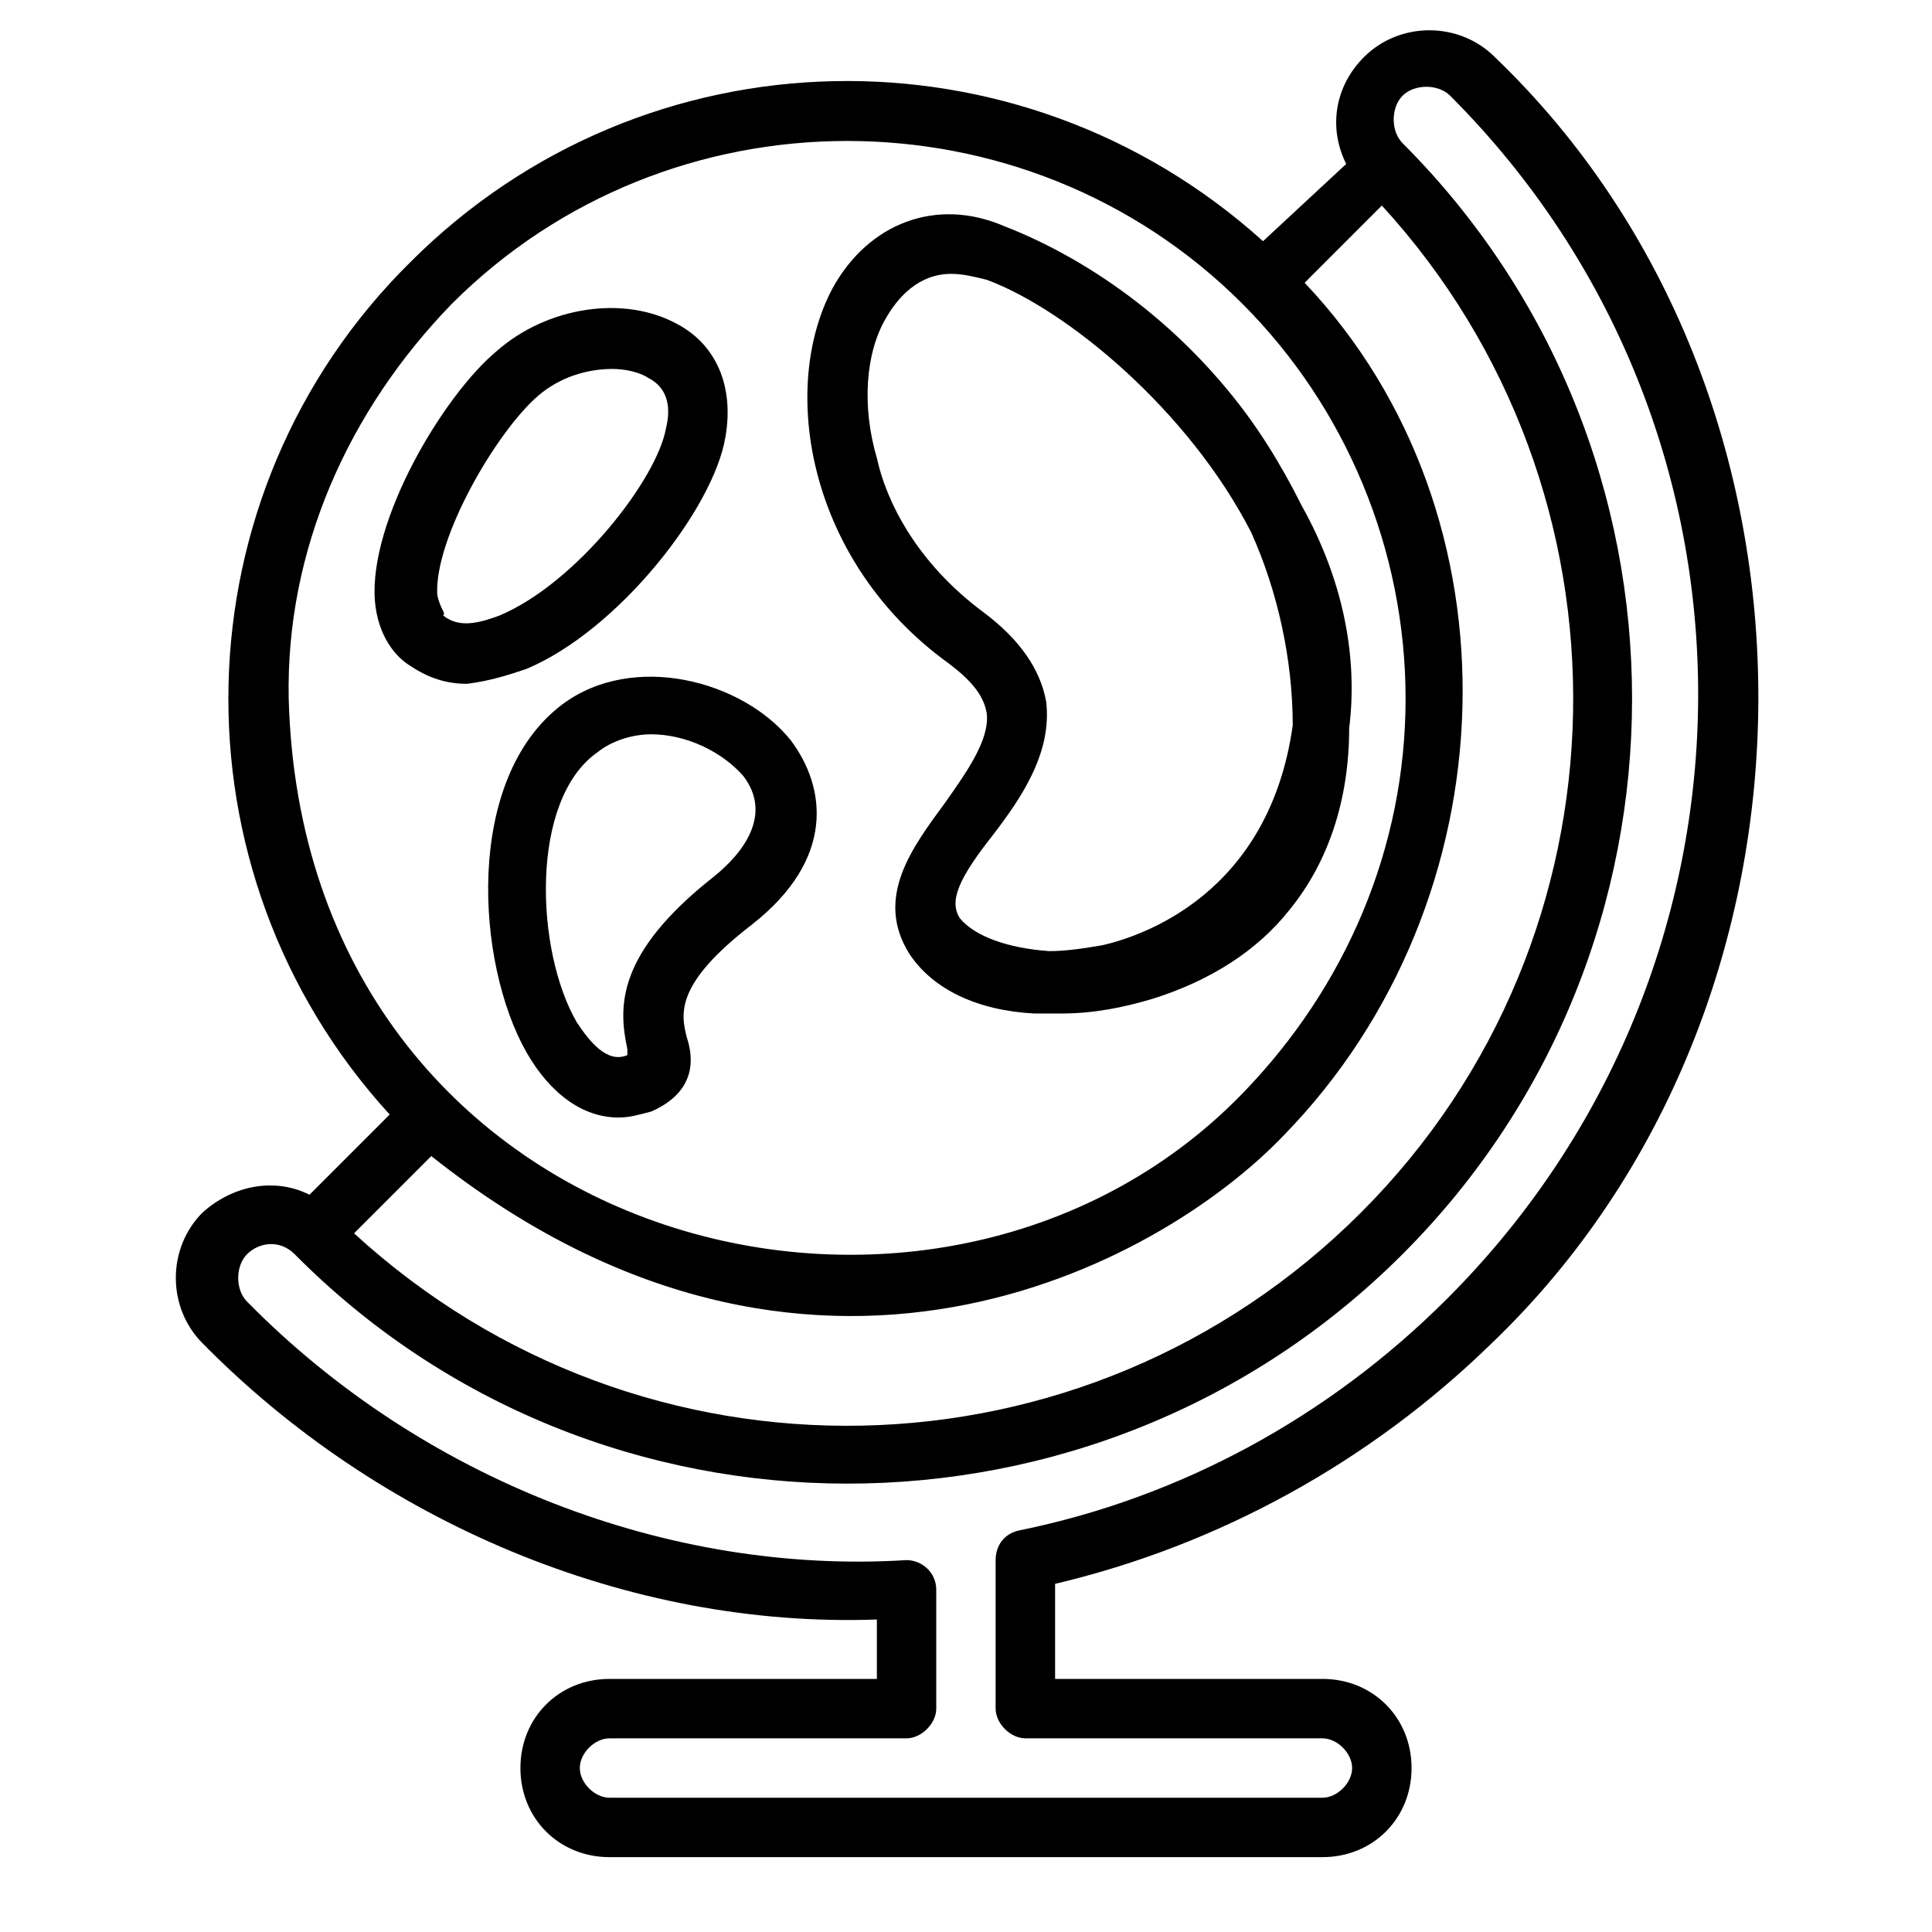
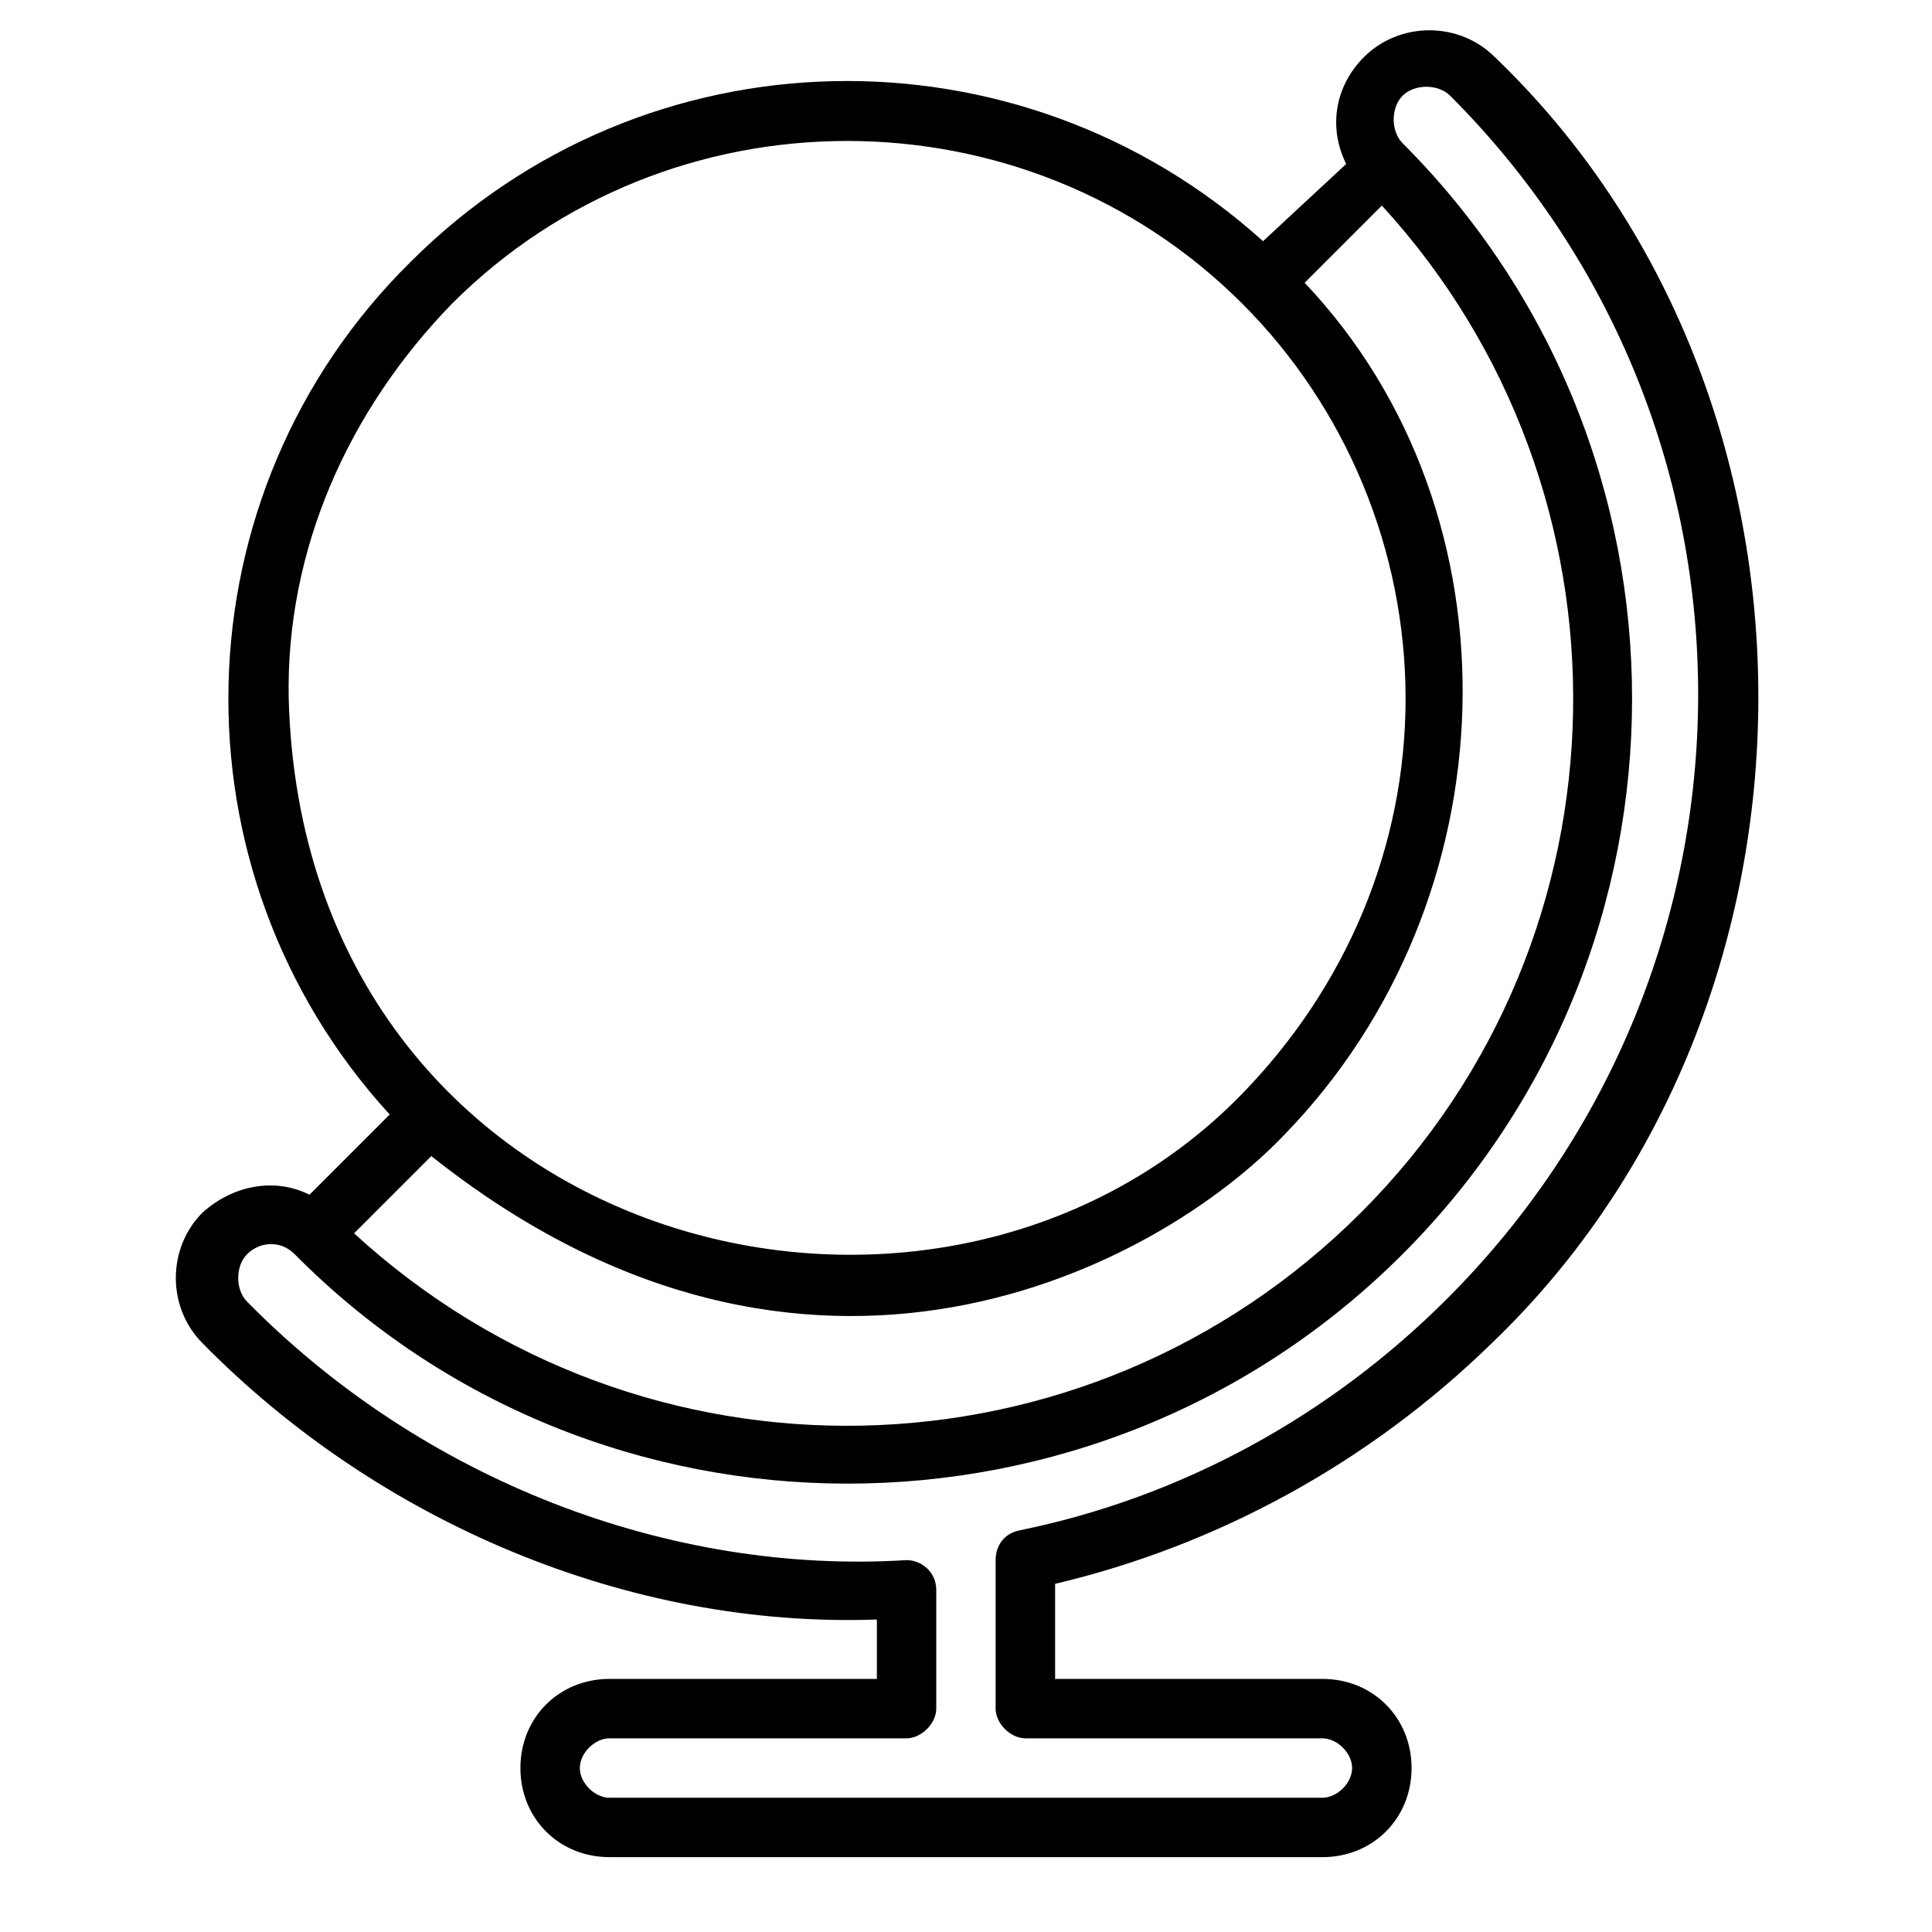
<svg xmlns="http://www.w3.org/2000/svg" fill="#000000" width="800px" height="800px" version="1.1" viewBox="144 144 512 512">
  <g>
    <path d="m539.33 499.97c93.676-89.742 94.465-251.12 0.789-340.86-9.445-9.445-25.191-9.445-34.637 0-7.871 7.871-9.445 18.895-4.723 28.34l-22.043 20.469c-64.551-58.254-163.74-56.68-225.93 5.512-62.191 61.398-64.551 161.38-5.512 225.93l-21.254 21.254c-9.445-4.723-20.469-2.363-28.34 4.723-9.445 9.445-9.445 25.191 0 34.637 46.445 47.23 112.57 75.57 178.7 73.211v15.742h-70.848c-13.383 0-23.617 10.234-23.617 23.617 0 13.383 10.234 23.617 23.617 23.617h188.93c13.383 0 23.617-10.234 23.617-23.617 0-13.383-10.234-23.617-23.617-23.617h-70.848v-25.191c43.293-10.23 83.441-32.273 115.71-63.762zm-55.102-55.105c60.613-62.188 63.762-164.52 5.512-225.93l20.465-20.465c69.273 75.57 67.699 193.65-5.512 266.86-73.207 73.207-190.5 75.566-266.86 5.508l20.469-20.469c99.973 79.508 192.86 29.129 225.93-5.512zm-220.42-220.41c57.465-57.465 151.93-57.465 209.39 0 27.551 27.551 43.297 65.336 43.297 104.7 0 39.359-15.742 76.359-43.297 104.7-81.867 84.227-248.75 40.93-252.69-104.7-0.785-39.359 15.746-76.355 43.297-104.7zm230.65 380.22c3.938 0 7.871 3.938 7.871 7.871 0 3.938-3.938 7.871-7.871 7.871h-188.93c-3.938 0-7.871-3.938-7.871-7.871 0-3.938 3.938-7.871 7.871-7.871h78.719c3.938 0 7.871-3.938 7.871-7.871v-31.488c0-4.723-3.938-7.871-7.871-7.871-62.977 3.938-128.31-21.254-174.76-68.488-3.148-3.148-3.148-9.445 0-12.594 3.148-3.148 8.66-3.938 12.594 0 80.293 81.082 212.54 81.082 293.62 0 81.086-81.086 81.086-213.34 0.004-294.41-3.148-3.148-3.148-9.445 0-12.594 3.148-3.148 9.445-3.148 12.594 0 88.168 88.164 87.379 230.65-0.789 318.81-31.488 31.488-70.848 52.742-113.36 61.402-3.938 0.789-6.297 3.938-6.297 7.871v39.359c0 3.938 3.938 7.871 7.871 7.871z" />
-     <path d="m292.94 330.73c-25.977 19.68-22.828 68.488-9.445 92.102 6.297 11.02 14.957 17.32 24.402 17.32 3.148 0 5.512-0.789 8.66-1.574 12.594-5.512 11.02-14.957 9.445-19.68-1.574-6.297-3.148-14.168 17.32-29.914 22.043-17.32 19.68-36.211 10.234-48.805-12.598-15.75-41.723-23.621-60.617-9.449zm48.02 18.891c7.871 10.234 0 20.469-7.871 26.766-25.977 20.469-25.191 34.637-22.828 45.656v1.574c-5.512 2.363-10.234-3.938-13.383-8.66-11.02-18.895-12.594-59.039 5.512-71.637 3.938-3.148 9.445-4.723 14.168-4.723 9.445 0.004 18.895 4.727 24.402 11.023z" />
-     <path d="m283.49 321.28c24.402-10.234 49.594-42.508 52.742-61.402 2.363-13.383-2.363-24.402-12.594-29.914-14.168-7.871-34.637-4.723-48.02 7.086-14.168 11.809-33.852 44.871-32.273 66.125 0.789 9.445 5.512 14.957 9.445 17.32 4.723 3.148 9.445 4.723 14.957 4.723 6.297-0.789 11.02-2.363 15.742-3.938zm-23.617-19.68c-0.789-14.957 15.742-43.297 26.766-52.742 5.512-4.723 12.594-7.086 19.68-7.086 3.148 0 7.086 0.789 9.445 2.363 4.723 2.363 6.297 7.086 4.723 13.383-2.363 13.383-23.617 40.934-44.082 49.594-6.297 2.363-11.02 3.148-14.957 0 0.789-0.789-0.785-1.574-1.574-5.512z" />
-     <path d="m395.27 319.7c6.297 4.723 9.445 8.66 10.234 13.383 0.789 7.086-5.512 15.742-11.02 23.617-8.66 11.809-18.895 25.191-9.445 40.148 6.297 9.445 18.105 14.957 33.062 15.742h7.086c8.66 0 16.531-1.574 24.402-3.938 14.957-4.723 27.551-12.594 36.211-23.617 10.234-12.594 15.742-29.125 15.742-48.02 2.363-18.895-1.574-39.359-12.594-59.039-5.512-11.02-11.809-21.254-19.68-30.699-22.828-27.551-48.805-39.359-59.039-43.297-18.105-7.871-36.211-0.789-45.656 16.531-14.172 26.766-6.301 72.422 30.695 99.188zm-16.531-91.316c3.148-5.512 8.66-11.809 17.32-11.809 3.148 0 6.297 0.789 9.445 1.574 21.254 7.871 53.531 34.637 70.062 66.914 7.086 15.742 11.02 33.852 11.02 51.168-6.297 44.871-40.148 55.891-50.383 58.254-4.723 0.789-9.445 1.574-14.168 1.574-11.02-0.789-19.68-3.938-23.617-8.66-3.148-4.723 0-11.02 8.66-22.043 7.871-10.234 15.742-22.043 14.168-35.426-1.574-8.66-7.086-16.531-16.531-23.617-18.105-13.383-25.977-29.914-28.34-40.934-3.934-13.379-3.144-27.547 2.363-36.996z" />
  </g>
</svg>